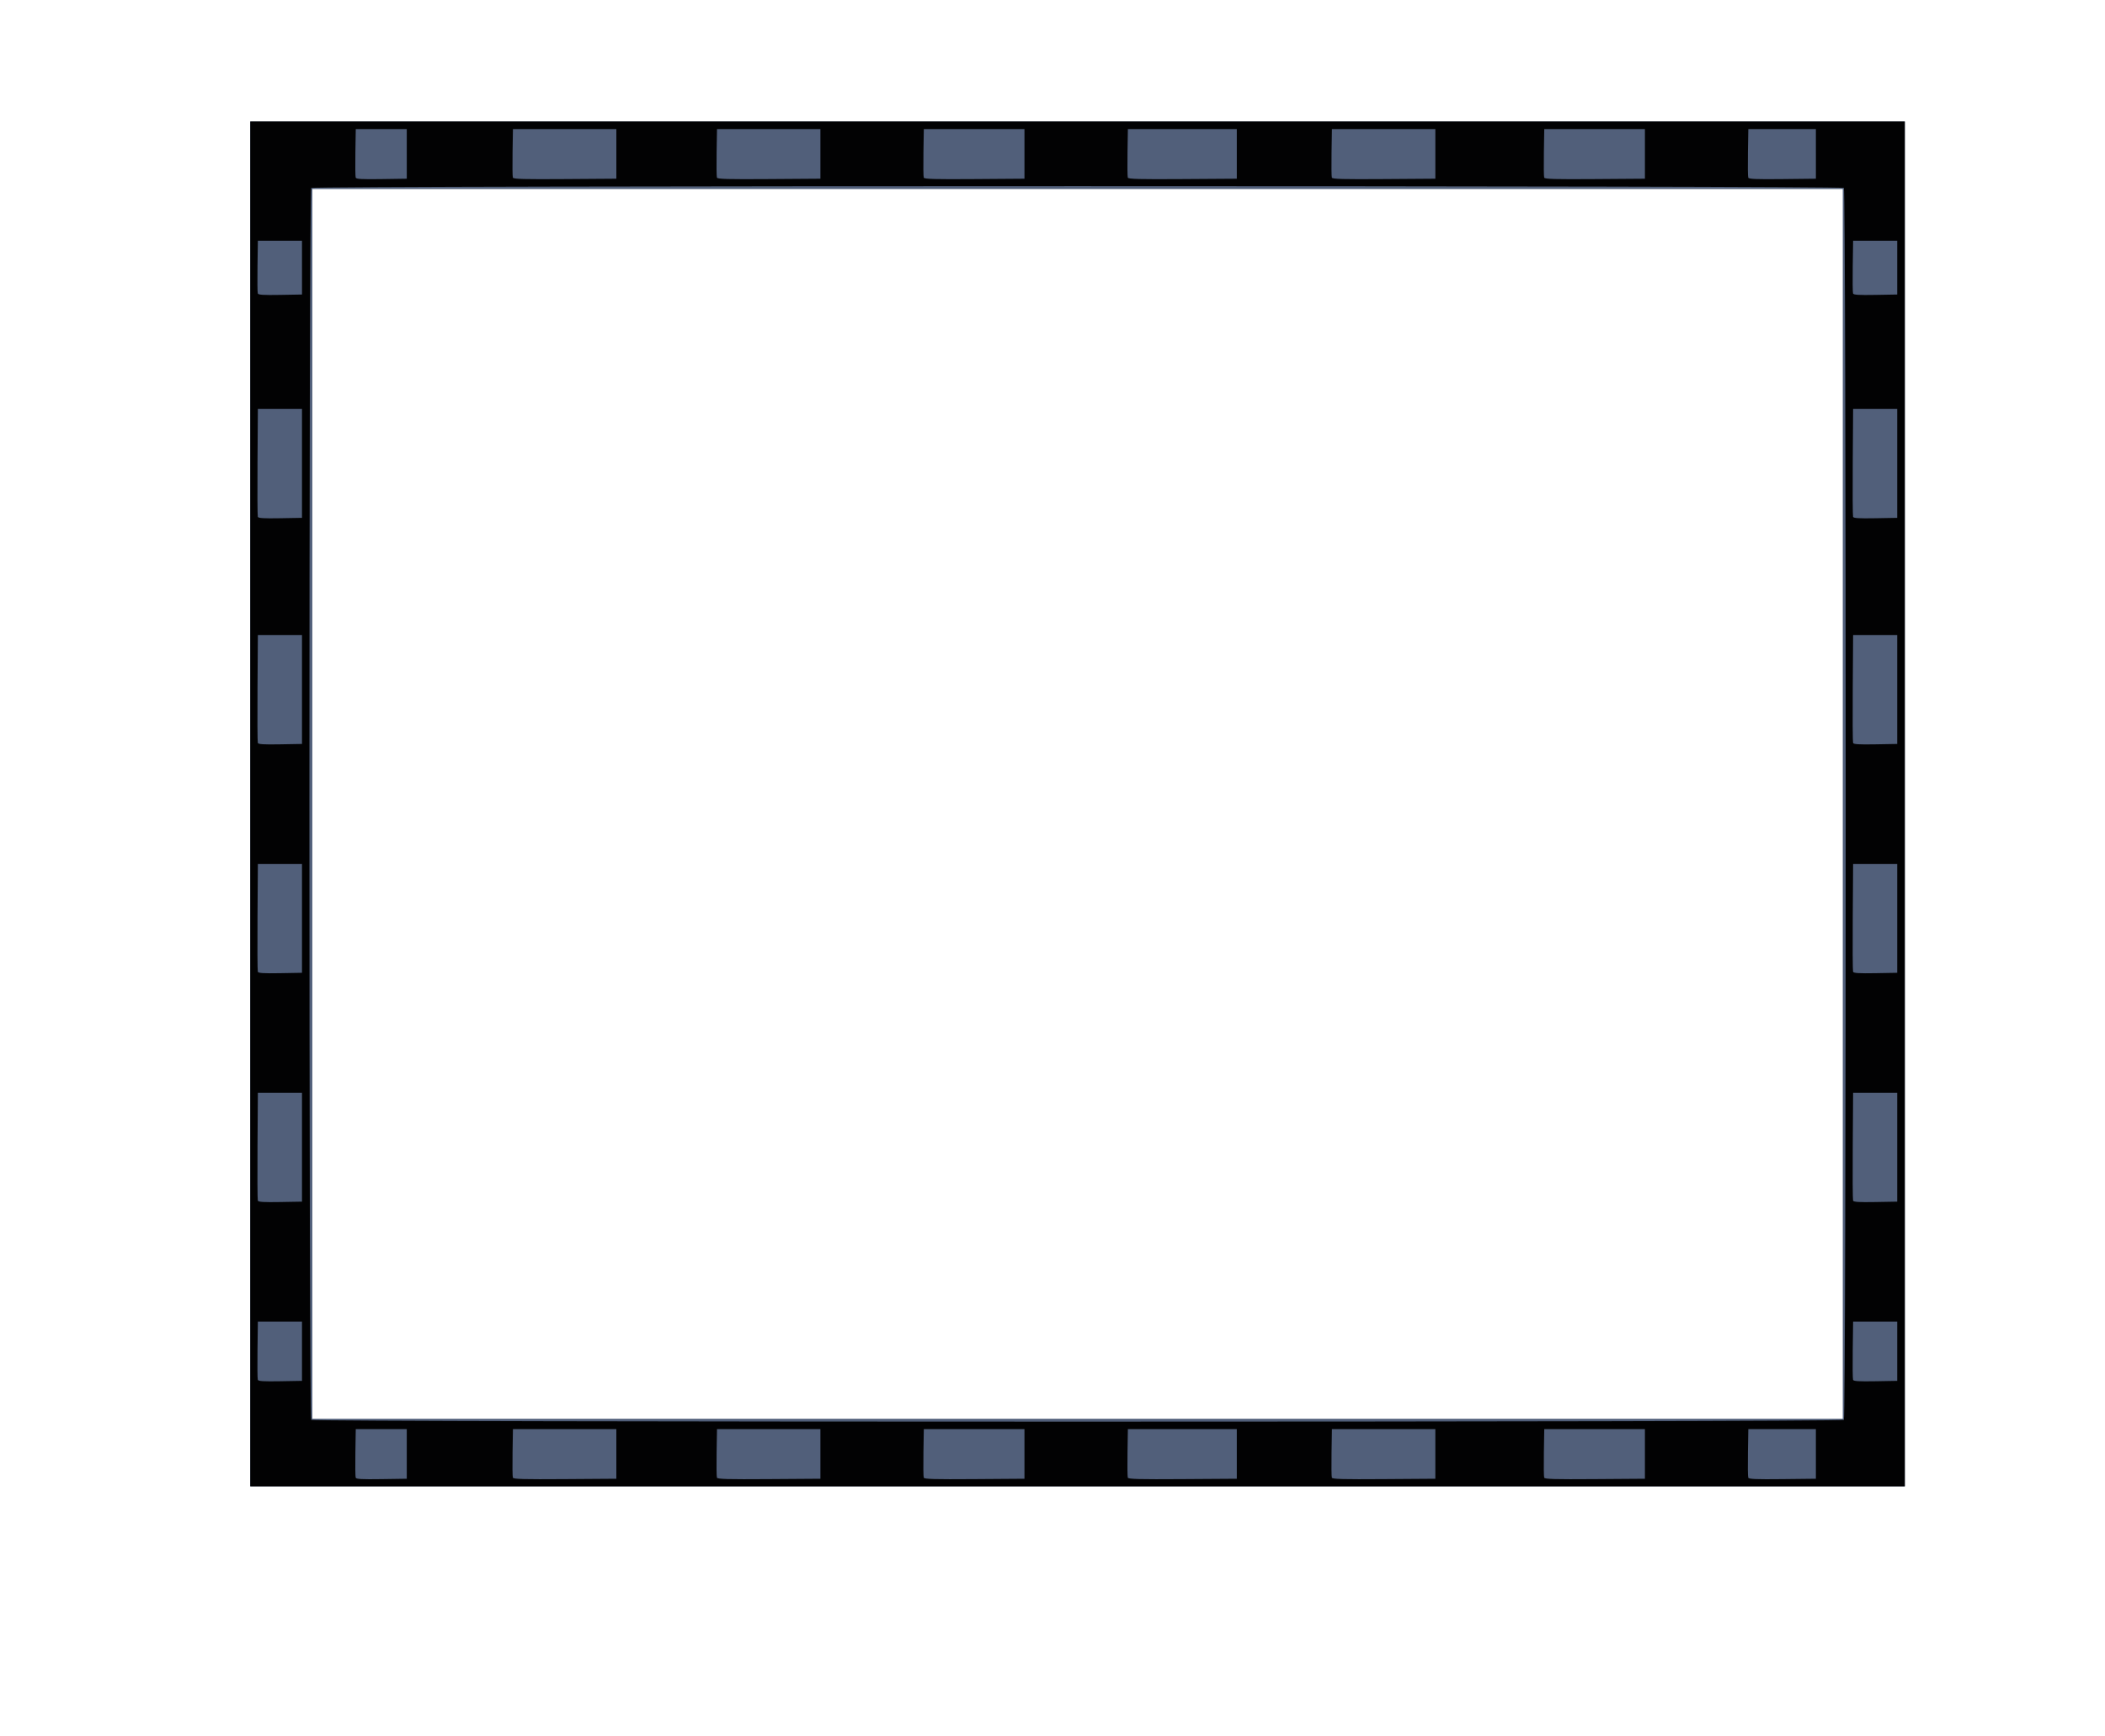
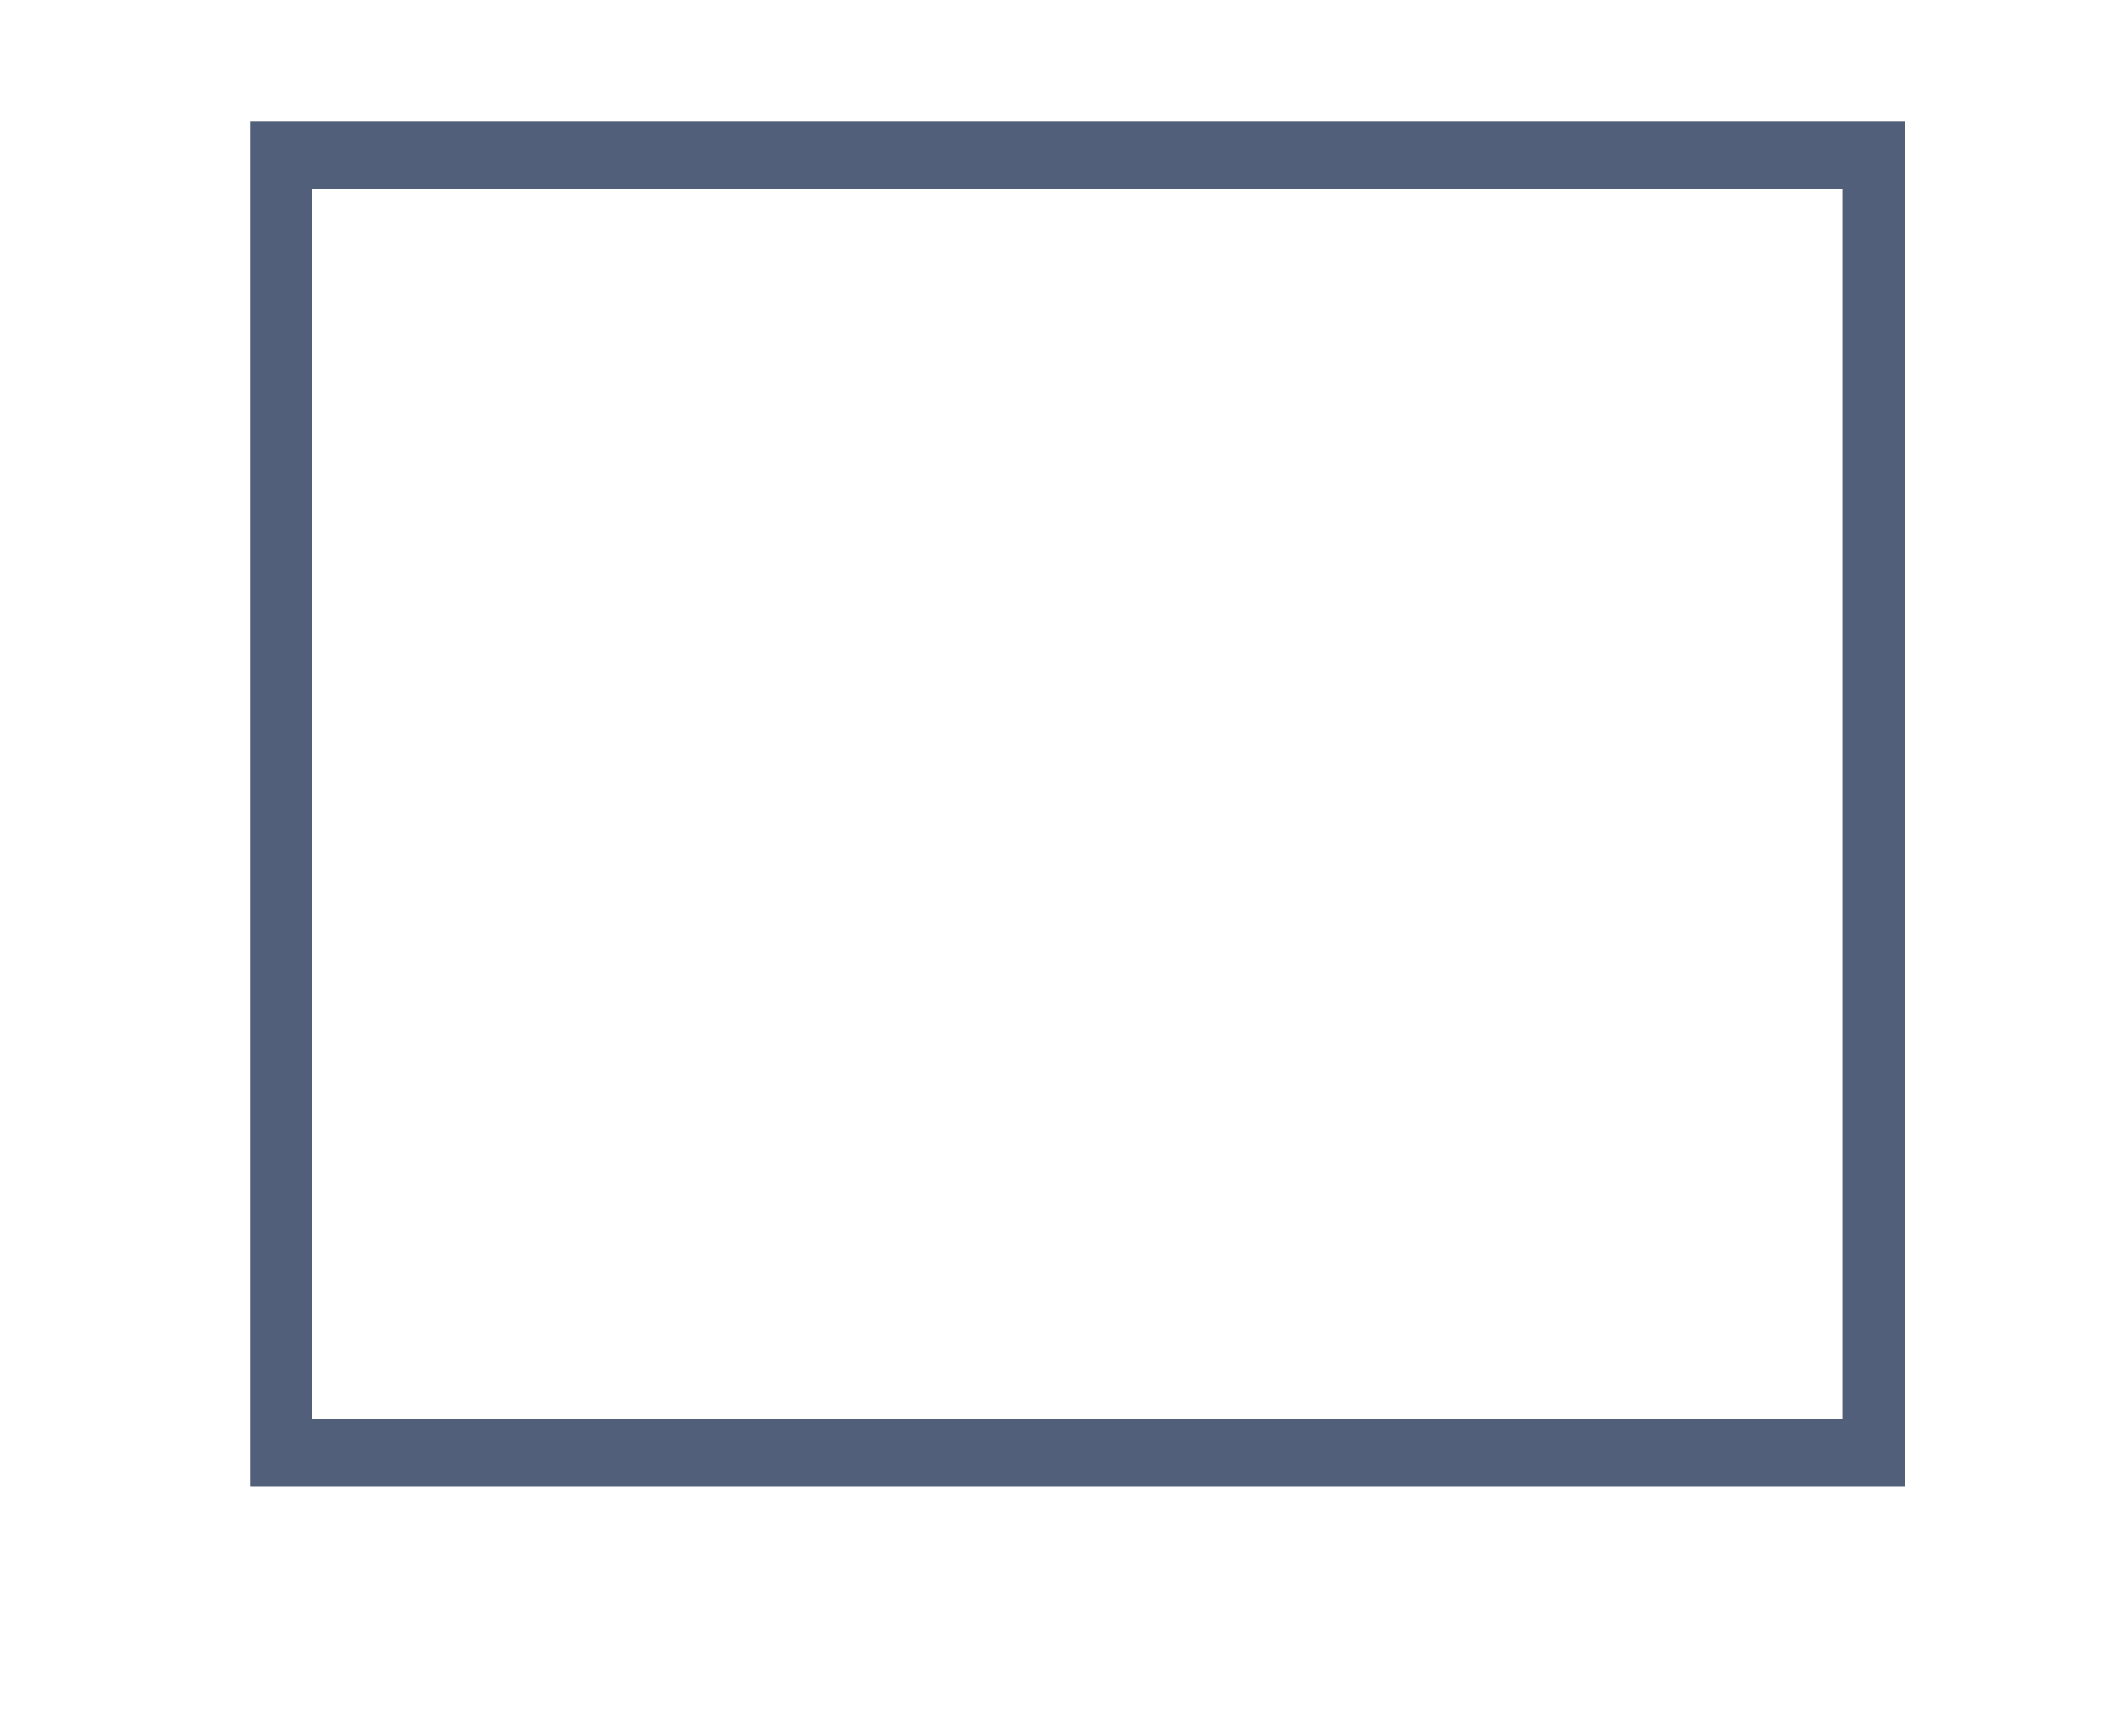
<svg xmlns="http://www.w3.org/2000/svg" xmlns:ns1="http://sodipodi.sourceforge.net/DTD/sodipodi-0.dtd" xmlns:ns2="http://www.inkscape.org/namespaces/inkscape" id="svg2" ns1:docname="border.svg" viewBox="0 0 1200 990" ns1:version="0.32" version="1.0" ns2:version="0.44" ns1:docbase="C:\Documents and Settings\ryan\Desktop">
  <ns1:namedview id="base" bordercolor="#666666" ns2:pageshadow="2" guidetolerance="10" pagecolor="#ffffff" gridtolerance="10000" ns2:window-height="693" ns2:zoom="0.35" objecttolerance="10" borderopacity="1.0" ns2:current-layer="layer1" ns2:cx="375" ns2:cy="489.31737" ns2:window-y="69" ns2:window-x="203" ns2:window-width="944" ns2:pageopacity="0.0" ns2:document-units="px" />
  <g id="layer1" ns2:label="Layer 1" ns2:groupmode="layer" transform="translate(262.71 -73.832)">
    <g id="g2075" transform="matrix(.786 0 0 .786 353.7 199.04)">
      <path id="path2068" style="fill:#515f7a" d="m-602.71 423.83v-495l600 0.002h600v495 495h-600-600v-495zm1155 0v-446l-555 0.002h-555v446 446h555 555v-446z" />
-       <path id="path2066" style="fill:#020203" d="m-602.71 423.83v-495l600 0.002h600v495 495h-600-600v-495zm113.5 471.5v-18h-18.5-18.5l-0.28 16.97c-0.15 9.33-0.04 17.55 0.23 18.27 0.4 1.03 4.44 1.25 18.78 1.03l18.27-0.27v-18zm152 0v-18h-37.5-37.5l-0.28 16.97c-0.15 9.33-0.05 17.54 0.23 18.26 0.4 1.04 7.94 1.24 37.77 1.03l37.28-0.26v-18zm148 0v-18h-37.5-37.5l-0.28 16.97c-0.15 9.33-0.05 17.54 0.23 18.26 0.4 1.04 7.94 1.24 37.77 1.03l37.28-0.26v-18zm148 0v-18h-36.5-36.499l-0.28 16.97c-0.15 9.33-0.05 17.54 0.23 18.26 0.4 1.04 7.75 1.24 36.773 1.03l36.276-0.26v-18zm154 0v-18h-39.501-39.5l-0.275 16.97c-0.151 9.33-0.051 17.54 0.223 18.26 0.399 1.04 8.309 1.24 39.775 1.03l39.278-0.26v-18zm144 0v-18h-37.5-37.5l-0.28 16.97c-0.15 9.33-0.05 17.54 0.23 18.26 0.4 1.04 7.94 1.24 37.77 1.03l37.28-0.26v-18zm152 0v-18h-36.5-36.5l-0.28 16.97c-0.15 9.33-0.05 17.54 0.23 18.26 0.4 1.04 7.75 1.24 36.77 1.03l36.28-0.26v-18zm124 0v-18h-24.5-24.5l-0.28 16.97c-0.15 9.33-0.05 17.55 0.23 18.26 0.4 1.04 5.54 1.25 24.77 1.04l24.28-0.27v-18zm20.3-24.7c1.75-1.75 1.75-891.85 0-893.6-1.75-1.748-1109.8-1.748-1111.6 0.002-1.75 1.75-1.75 891.85 0 893.6s1109.8 1.75 1111.6 0zm-1118.3-49.8v-21.5h-16-16l-0.27 20.48c-0.15 11.26-0.05 21.05 0.23 21.77 0.38 1.01 4.03 1.24 16.27 1.03l15.77-0.28v-21.5zm1157 0v-21.5h-16-16l-0.27 20.48c-0.15 11.26-0.05 21.05 0.23 21.77 0.38 1.01 4.03 1.24 16.27 1.03l15.77-0.28v-21.5zm-1157-148v-39.5h-16-16l-0.26 38.5c-0.15 21.17-0.04 39.07 0.23 39.78 0.37 0.97 4.17 1.21 16.26 1l15.77-0.28v-39.5zm1157 0v-39.5h-16-16l-0.26 38.5c-0.15 21.17-0.04 39.07 0.23 39.78 0.37 0.97 4.17 1.21 16.26 1l15.77-0.28v-39.5zm-1157-166v-39.5h-16-16l-0.26 38.5c-0.15 21.17-0.04 39.07 0.23 39.77 0.37 0.98 4.17 1.22 16.26 1.01l15.77-0.28v-39.5zm1157 0v-39.5h-16-16l-0.26 38.5c-0.15 21.17-0.04 39.07 0.23 39.77 0.37 0.98 4.17 1.22 16.26 1.01l15.77-0.28v-39.5zm-1157-166v-39.5h-16-16l-0.26 38.5c-0.15 21.17-0.04 39.07 0.23 39.77 0.37 0.98 4.17 1.22 16.26 1.01l15.77-0.28v-39.5zm1157 0v-39.5h-16-16l-0.26 38.5c-0.15 21.17-0.04 39.07 0.23 39.77 0.37 0.98 4.17 1.22 16.26 1.01l15.77-0.28v-39.5zm-1157-164v-39.5h-16-16l-0.26 38.5c-0.15 21.17-0.04 39.07 0.23 39.77 0.37 0.98 4.17 1.22 16.26 1.01l15.77-0.28v-39.5zm1157 0v-39.5h-16-16l-0.26 38.5c-0.15 21.17-0.04 39.07 0.23 39.77 0.37 0.98 4.17 1.22 16.26 1.01l15.77-0.28v-39.5zm-1157-142v-19.5h-16-16l-0.27 18.468c-0.15 10.157-0.05 19.056 0.22 19.776 0.39 1.017 4.01 1.246 16.28 1.032l15.77-0.276v-19.5zm1157 0v-19.5h-16-16l-0.27 18.468c-0.15 10.157-0.05 19.056 0.22 19.776 0.39 1.017 4.01 1.246 16.28 1.032l15.77-0.276v-19.5zm-1081-82.5v-18h-18.5-18.5l-0.28 16.964c-0.15 9.329-0.04 17.552 0.23 18.272 0.4 1.027 4.44 1.251 18.78 1.037l18.27-0.273v-18zm152 0v-18h-37.5-37.5l-0.28 16.964c-0.15 9.329-0.05 17.547 0.23 18.262 0.4 1.039 7.94 1.246 37.77 1.036l37.28-0.262v-18zm148 0v-18h-37.5-37.5l-0.28 16.964c-0.15 9.329-0.05 17.547 0.23 18.262 0.4 1.039 7.94 1.246 37.77 1.036l37.28-0.262v-18zm148 0v-18h-36.5-36.499l-0.28 16.964c-0.15 9.329-0.05 17.547 0.23 18.262 0.4 1.039 7.75 1.247 36.773 1.037l36.276-0.263v-18zm154 0v-18h-39.501-39.5l-0.275 16.964c-0.151 9.329-0.051 17.547 0.223 18.261 0.399 1.04 8.309 1.247 39.775 1.037l39.278-0.262v-18zm144 0v-18h-37.5-37.5l-0.28 16.964c-0.15 9.329-0.05 17.547 0.23 18.262 0.4 1.039 7.94 1.246 37.77 1.036l37.28-0.262v-18zm152 0v-18h-36.5-36.5l-0.28 16.964c-0.15 9.329-0.05 17.547 0.23 18.262 0.4 1.039 7.75 1.247 36.77 1.037l36.28-0.263v-18zm124 0v-18h-24.5-24.5l-0.28 16.964c-0.15 9.329-0.05 17.55 0.23 18.267 0.4 1.034 5.54 1.249 24.77 1.037l24.28-0.268v-18z" />
    </g>
  </g>
</svg>